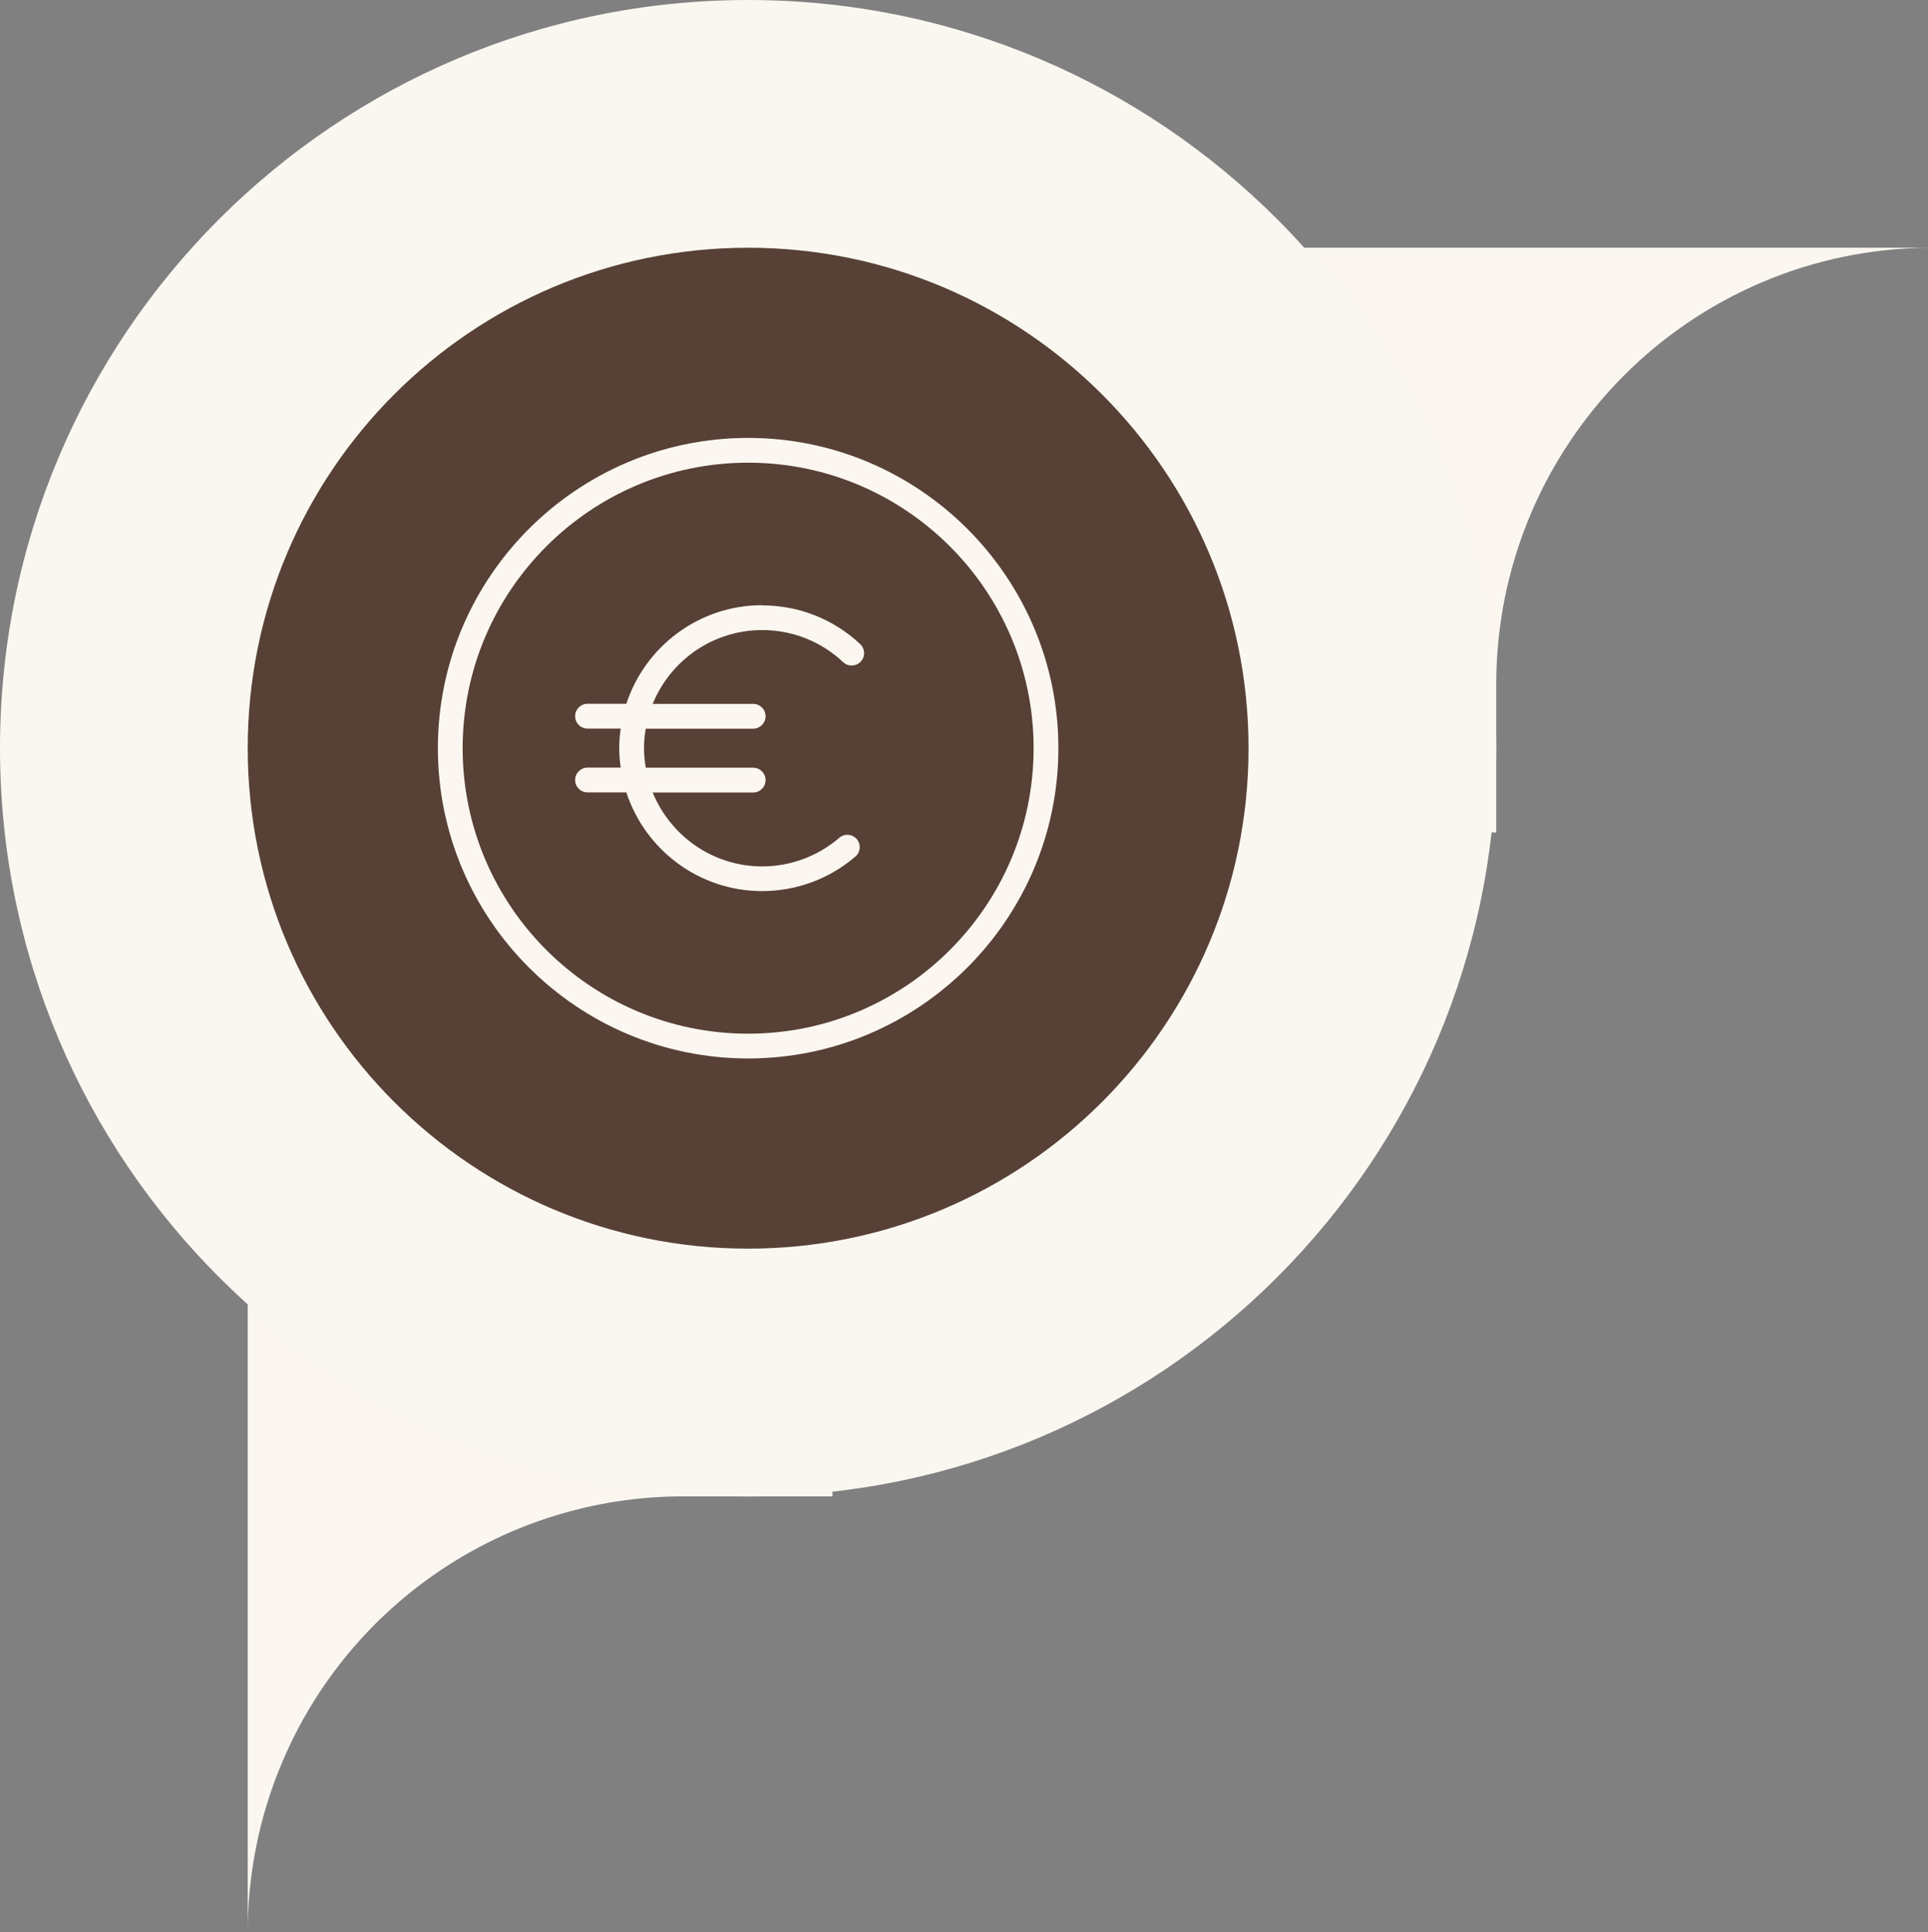
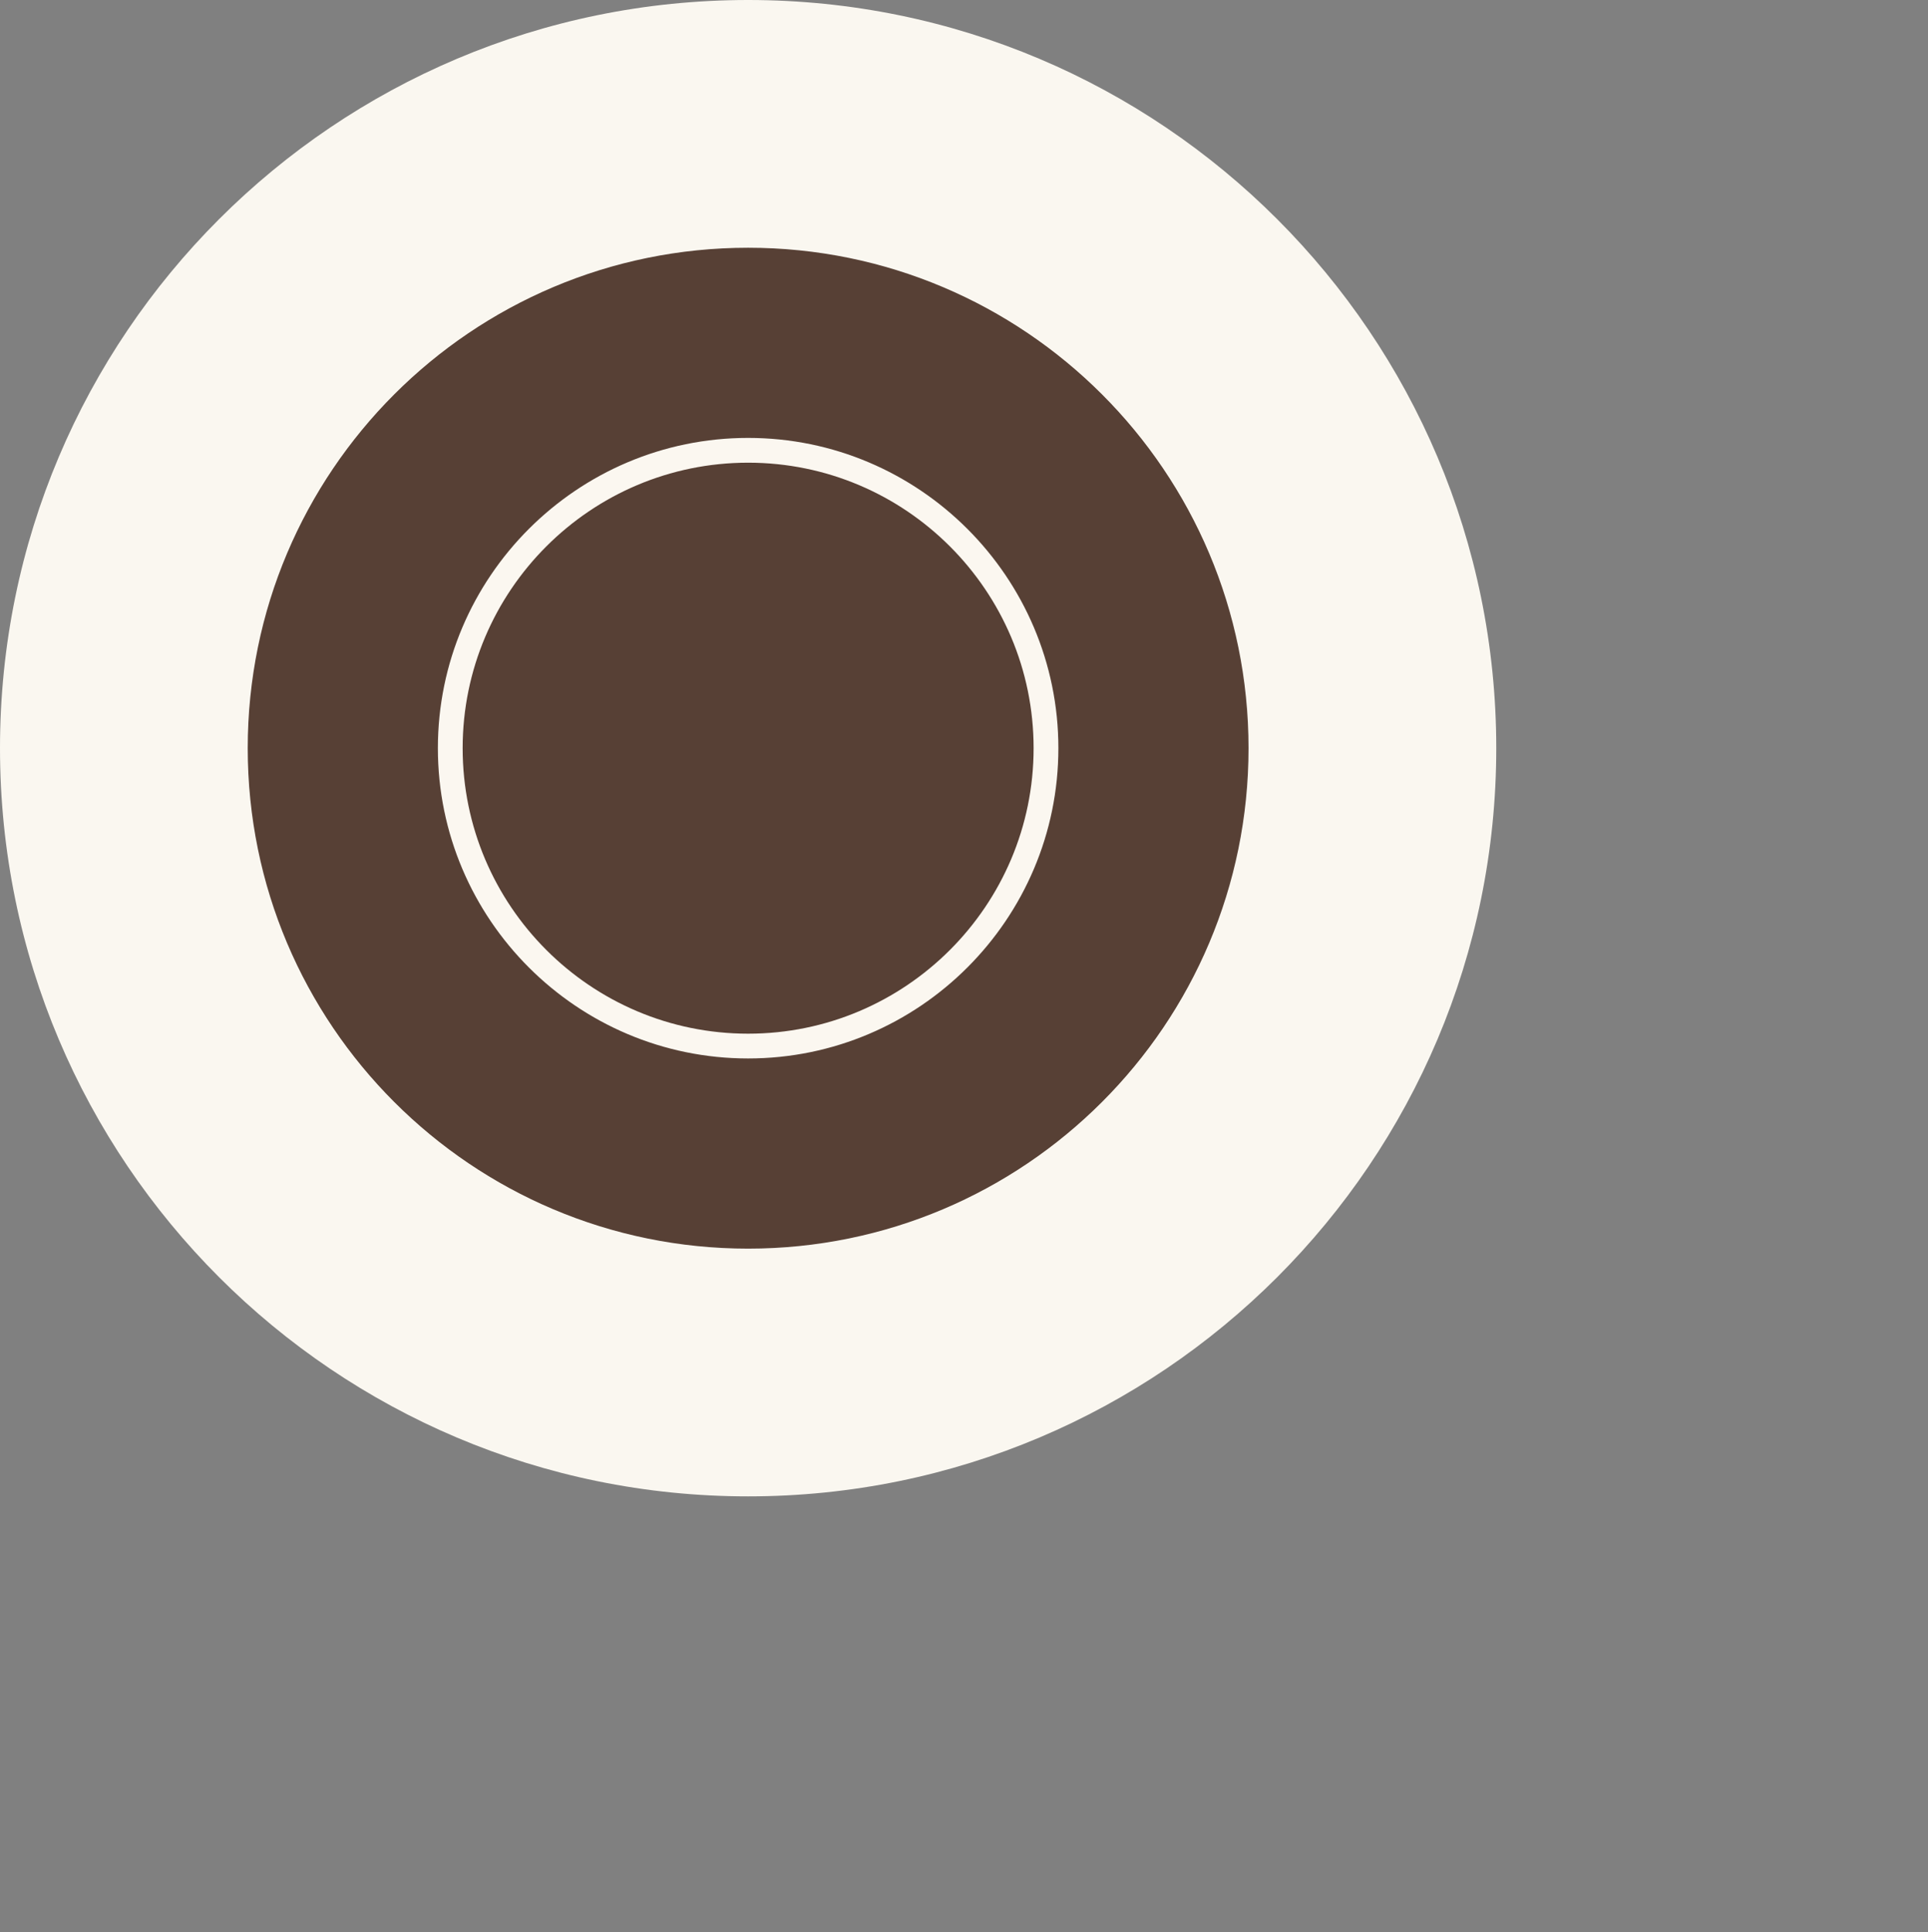
<svg xmlns="http://www.w3.org/2000/svg" id="Calque_1" data-name="Calque 1" viewBox="0 0 194.57 194.98">
  <rect x="0" y="0" width="194.57" height="194.98" fill="#808080" stroke="none" />
  <g id="Groupe_462" data-name="Groupe 462">
    <g id="Groupe_286" data-name="Groupe 286">
-       <path id="Union_2" data-name="Union 2" d="M28.46,177.87c6.81-16.16,22.58-26.72,40.12-26.87h15.43v-63H25v106.97c0-5.87,1.17-11.69,3.46-17.1h0Z" fill="#fbf7f0" />
-       <path id="Union_3" data-name="Union 3" d="M88,84h63V25h-63v59ZM151,68.98c.02-17.67,10.6-33.62,26.87-40.52,5.29-2.24,10.96-3.41,16.7-3.46h-43.57v43.98Z" fill="#fbf7f0" />
-     </g>
+       </g>
    <path id="Tracé_7883" data-name="Tracé 7883" d="M75.5,138.5c34.79,0,63-28.21,63-63S110.29,12.5,75.5,12.5,12.5,40.71,12.5,75.5s28.21,63,63,63Z" fill="#574035" />
    <path id="Tracé_7884" data-name="Tracé 7884" d="M75.5,25c27.89,0,50.5,22.61,50.5,50.5s-22.61,50.5-50.5,50.5-50.5-22.61-50.5-50.5,22.61-50.5,50.5-50.5M75.5,0C33.8,0,0,33.8,0,75.5s33.8,75.5,75.5,75.5,75.5-33.8,75.5-75.5S117.2,0,75.5,0Z" fill="#faf7f0" />
  </g>
  <g>
-     <path d="M76.92,61.07c-6.39,0-11.82,4.18-13.71,9.95h-3.92c-.69,0-1.25.56-1.25,1.25s.56,1.25,1.25,1.25h3.35c-.09.65-.15,1.3-.15,1.97s.06,1.32.15,1.97h-3.35c-.69,0-1.25.56-1.25,1.25s.56,1.25,1.25,1.25h3.92c1.89,5.77,7.31,9.96,13.71,9.96,3.45,0,6.8-1.24,9.41-3.49.52-.45.58-1.24.13-1.76-.45-.52-1.24-.58-1.76-.13-2.16,1.86-4.92,2.89-7.78,2.89-4.99,0-9.27-3.09-11.05-7.46h10.14c.69,0,1.25-.56,1.25-1.25s-.56-1.25-1.25-1.25h-10.84c-.11-.64-.18-1.3-.18-1.97s.07-1.33.18-1.97h10.84c.69,0,1.25-.56,1.25-1.25s-.56-1.25-1.25-1.25h-10.14c1.77-4.36,6.05-7.45,11.05-7.45,3.05,0,5.95,1.15,8.17,3.24.5.47,1.29.45,1.77-.05s.45-1.29-.05-1.77c-2.68-2.52-6.19-3.91-9.88-3.91Z" fill="#fbf7f0" />
    <path d="M75.5,44.19c-17.26,0-31.31,14.05-31.31,31.31s14.05,31.31,31.31,31.31,31.31-14.05,31.31-31.31-14.05-31.31-31.31-31.31ZM75.5,104.31c-15.89,0-28.81-12.92-28.81-28.81s12.92-28.81,28.81-28.81,28.81,12.92,28.81,28.81-12.92,28.81-28.81,28.81Z" fill="#fbf7f0" />
  </g>
</svg>